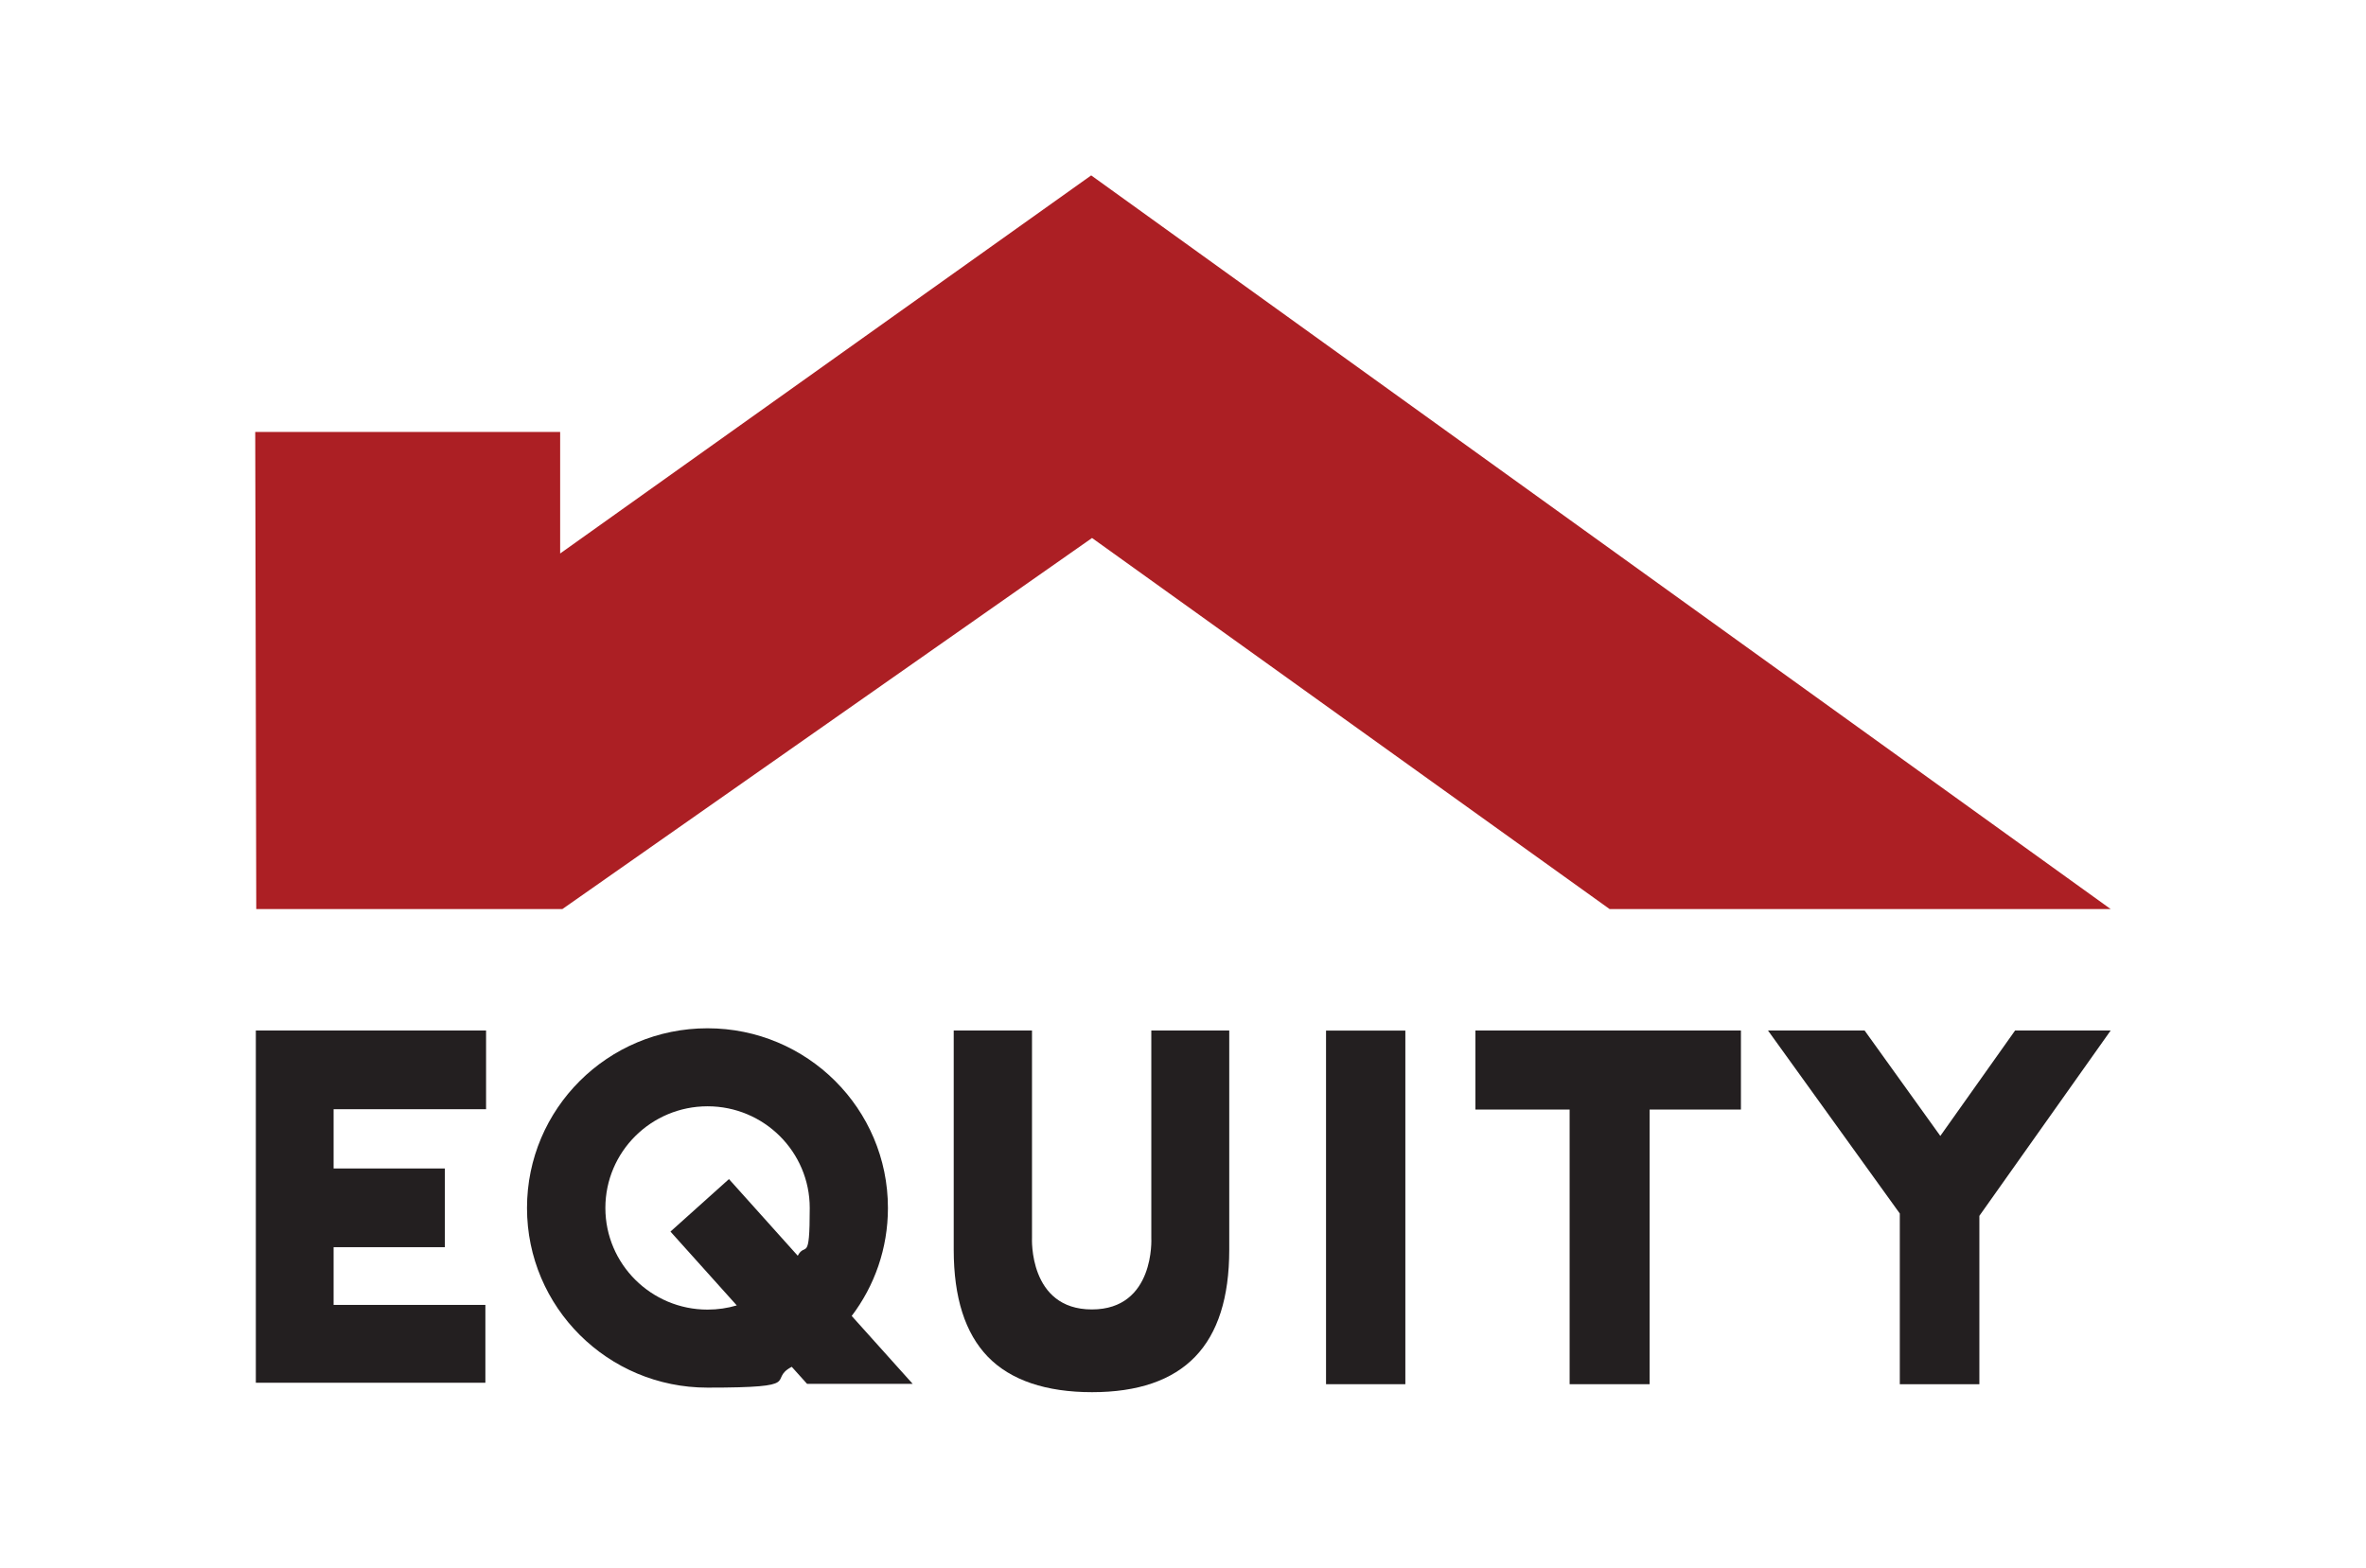
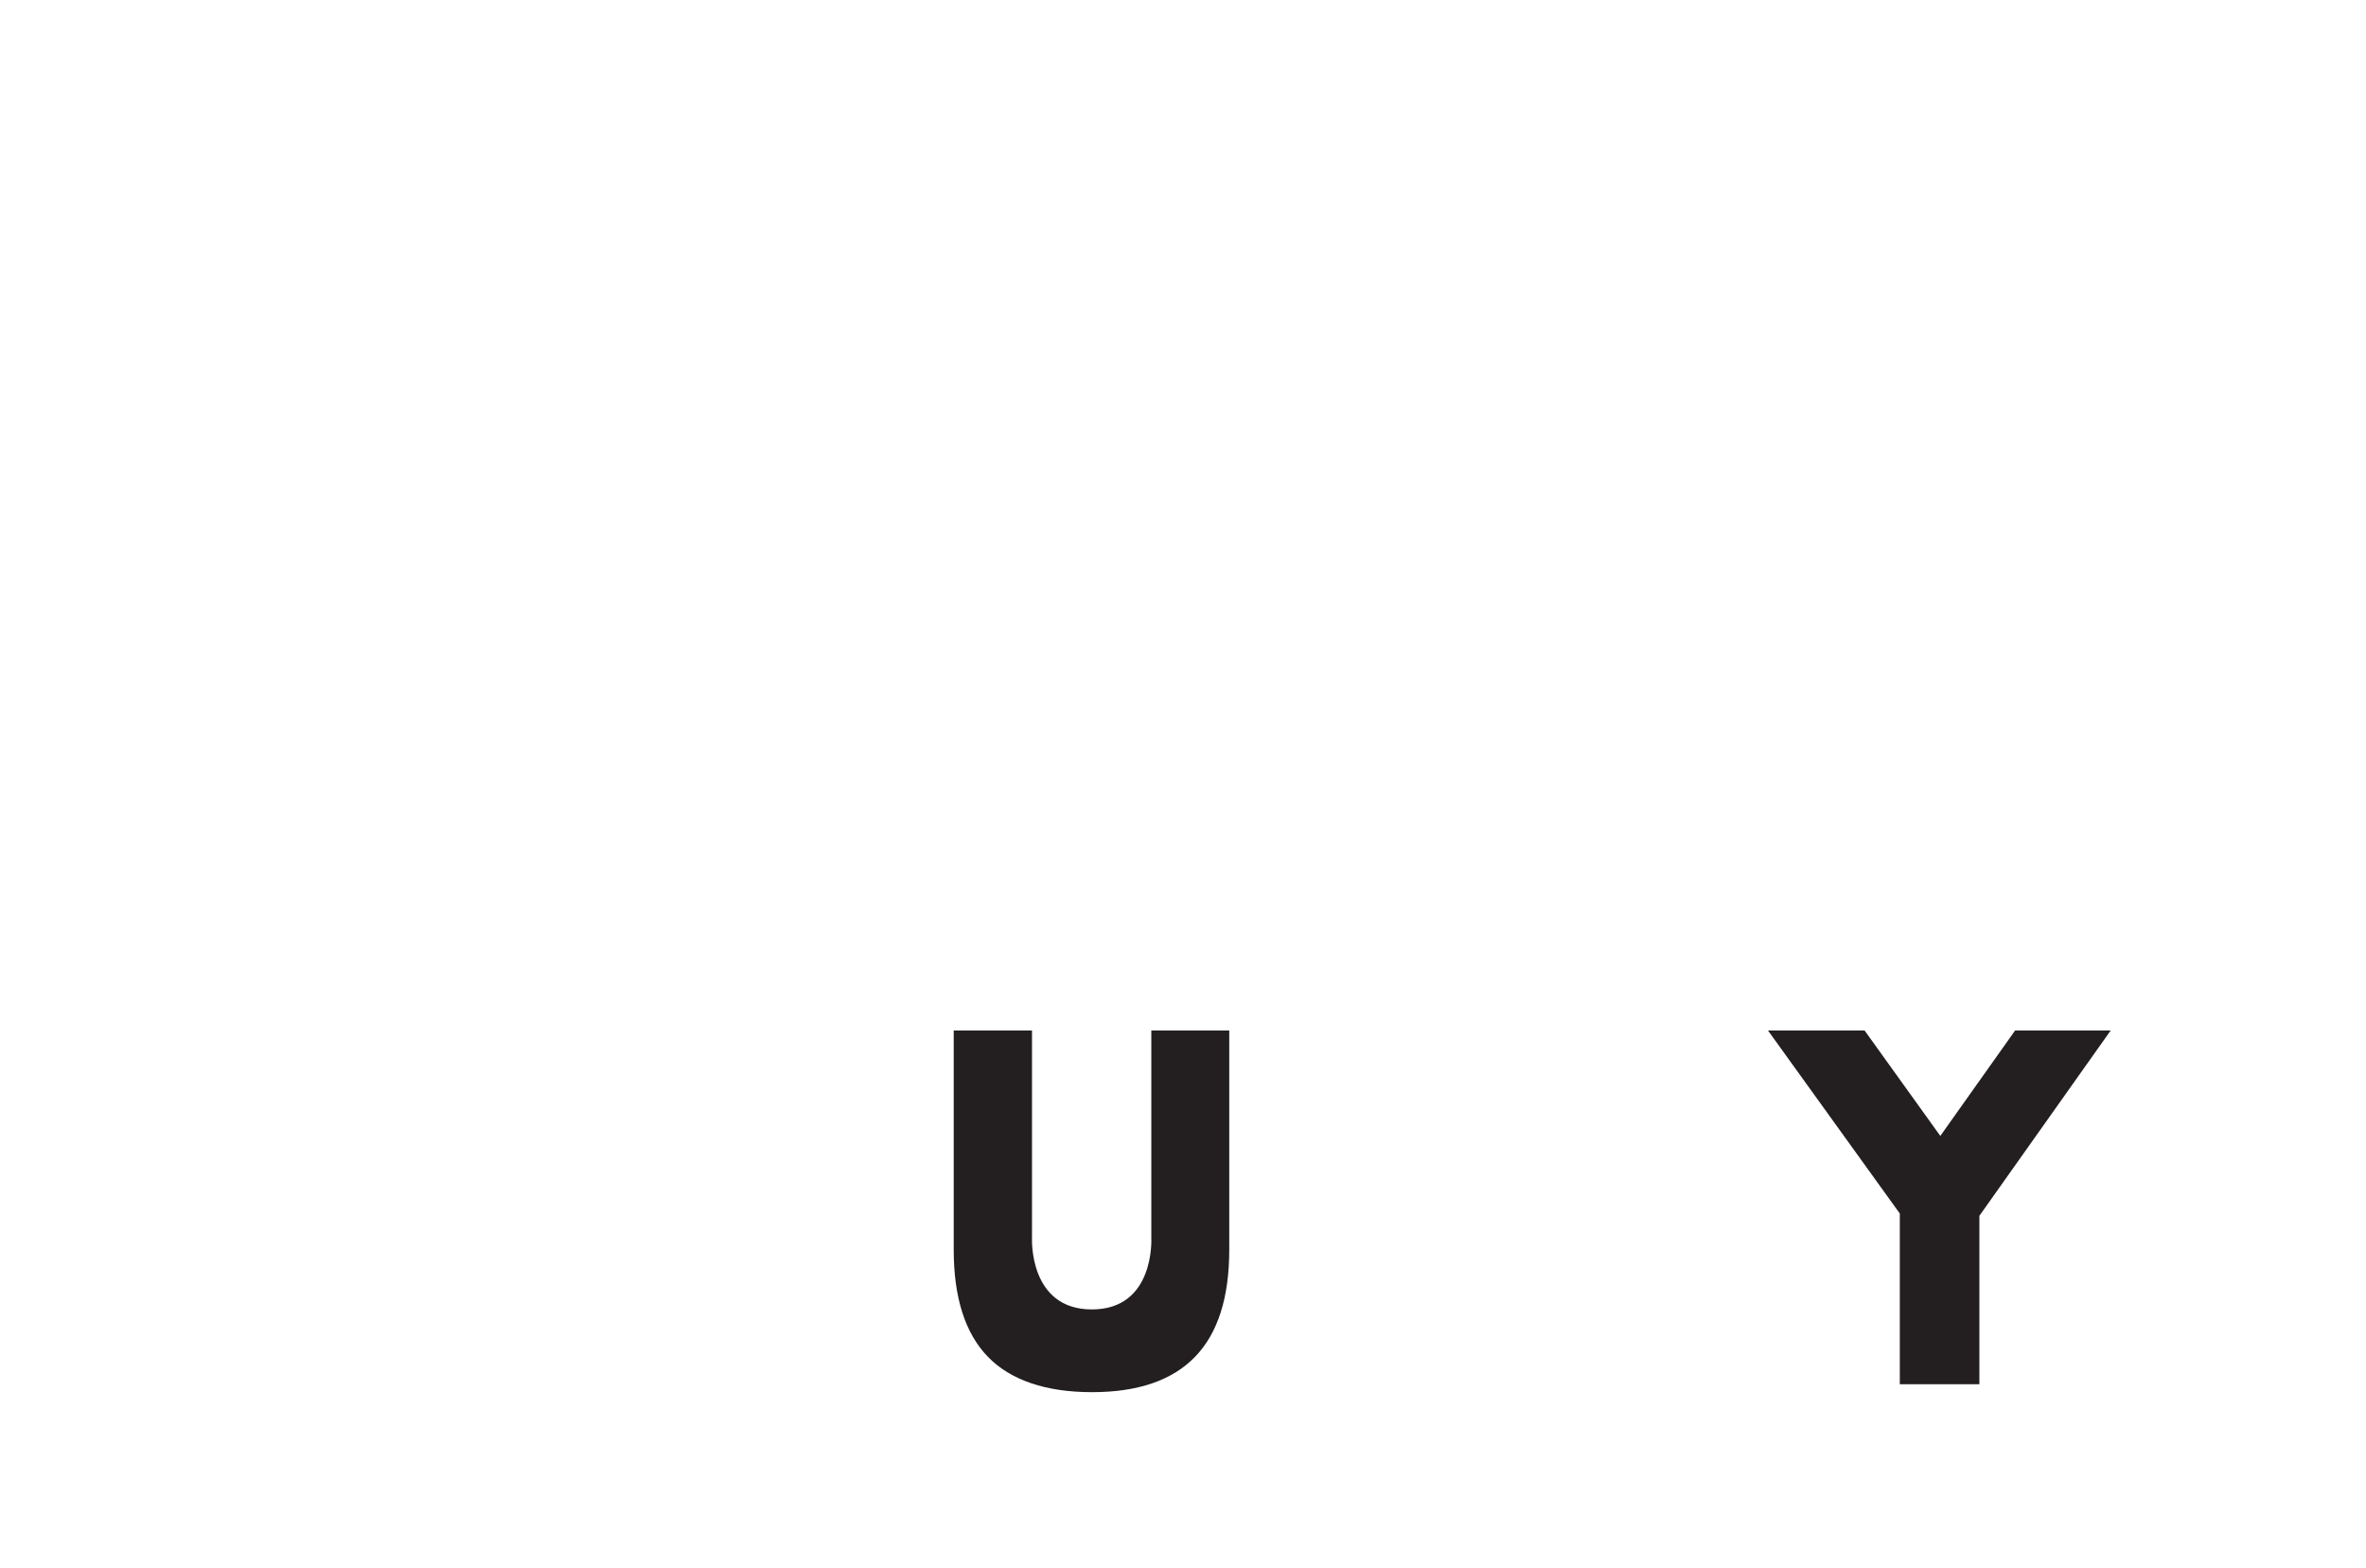
<svg xmlns="http://www.w3.org/2000/svg" id="Layer_1" data-name="Layer 1" version="1.1" viewBox="0 0 2762.4 1830.6">
  <defs>
    <style>
      .cls-1 {
        fill: #ac1f24;
      }

      .cls-1, .cls-2 {
        stroke-width: 0px;
      }

      .cls-2 {
        fill: #231f20;
      }
    </style>
  </defs>
-   <polygon class="cls-1" points="298 504.4 654 504.4 654 646.3 1274 204.8 2464.3 1061.5 1879.3 1061.5 1275 628.2 656.6 1061.5 299.2 1061.5 298 504.4" />
-   <path class="cls-2" d="M298.7,1614.8v-411.5h268.8v91.9h-178v69.2h129.9v91.9h-129.9v67.4h177.2v90.9h-268v.2Z" />
  <path class="cls-2" d="M1435.2,1203.3v256c0,55.8-13.3,97.5-39.9,125-26.6,27.5-66.7,41.3-120.3,41.3s-94.9-13.8-121.6-41.3c-26.6-27.5-39.9-69.2-39.9-125v-256h91.4v242.3s-4.1,83.4,69.9,83.4,69.4-83.4,69.4-83.4v-242.3h91.1Z" />
-   <path class="cls-2" d="M1548.2,1616.3v-412.9h92.6v412.9h-92.6Z" />
-   <path class="cls-2" d="M1926,1295.6v320.7h-93.4v-320.7h-110v-92.3h310v92.3h-106.6Z" />
  <polygon class="cls-2" points="2352.7 1203.3 2464.3 1203.3 2311 1419.7 2311 1616.3 2218.1 1616.3 2218.1 1417 2064.2 1203.3 2177 1203.3 2265.4 1326.4 2352.7 1203.3" />
-   <path class="cls-2" d="M1065.6,1615.9l-71.2-79.3c26.6-35.1,42.3-78.7,42.3-126.1,0-115.9-94.3-209.8-210.7-209.8s-210.7,93.9-210.7,209.8,94.3,209.8,210.7,209.8,69-8.8,98.4-24.3l17.9,19.9h123.3ZM826.1,1529.2c-65.8,0-119.3-53.2-119.3-118.7s53.4-118.7,119.3-118.7,119.3,53.2,119.3,118.7-5.1,39.1-14,55.8l-80.3-89.5-68.3,61.3,77.4,86.2c-10.8,3.2-22.2,4.9-34.1,4.9h0Z" />
</svg>